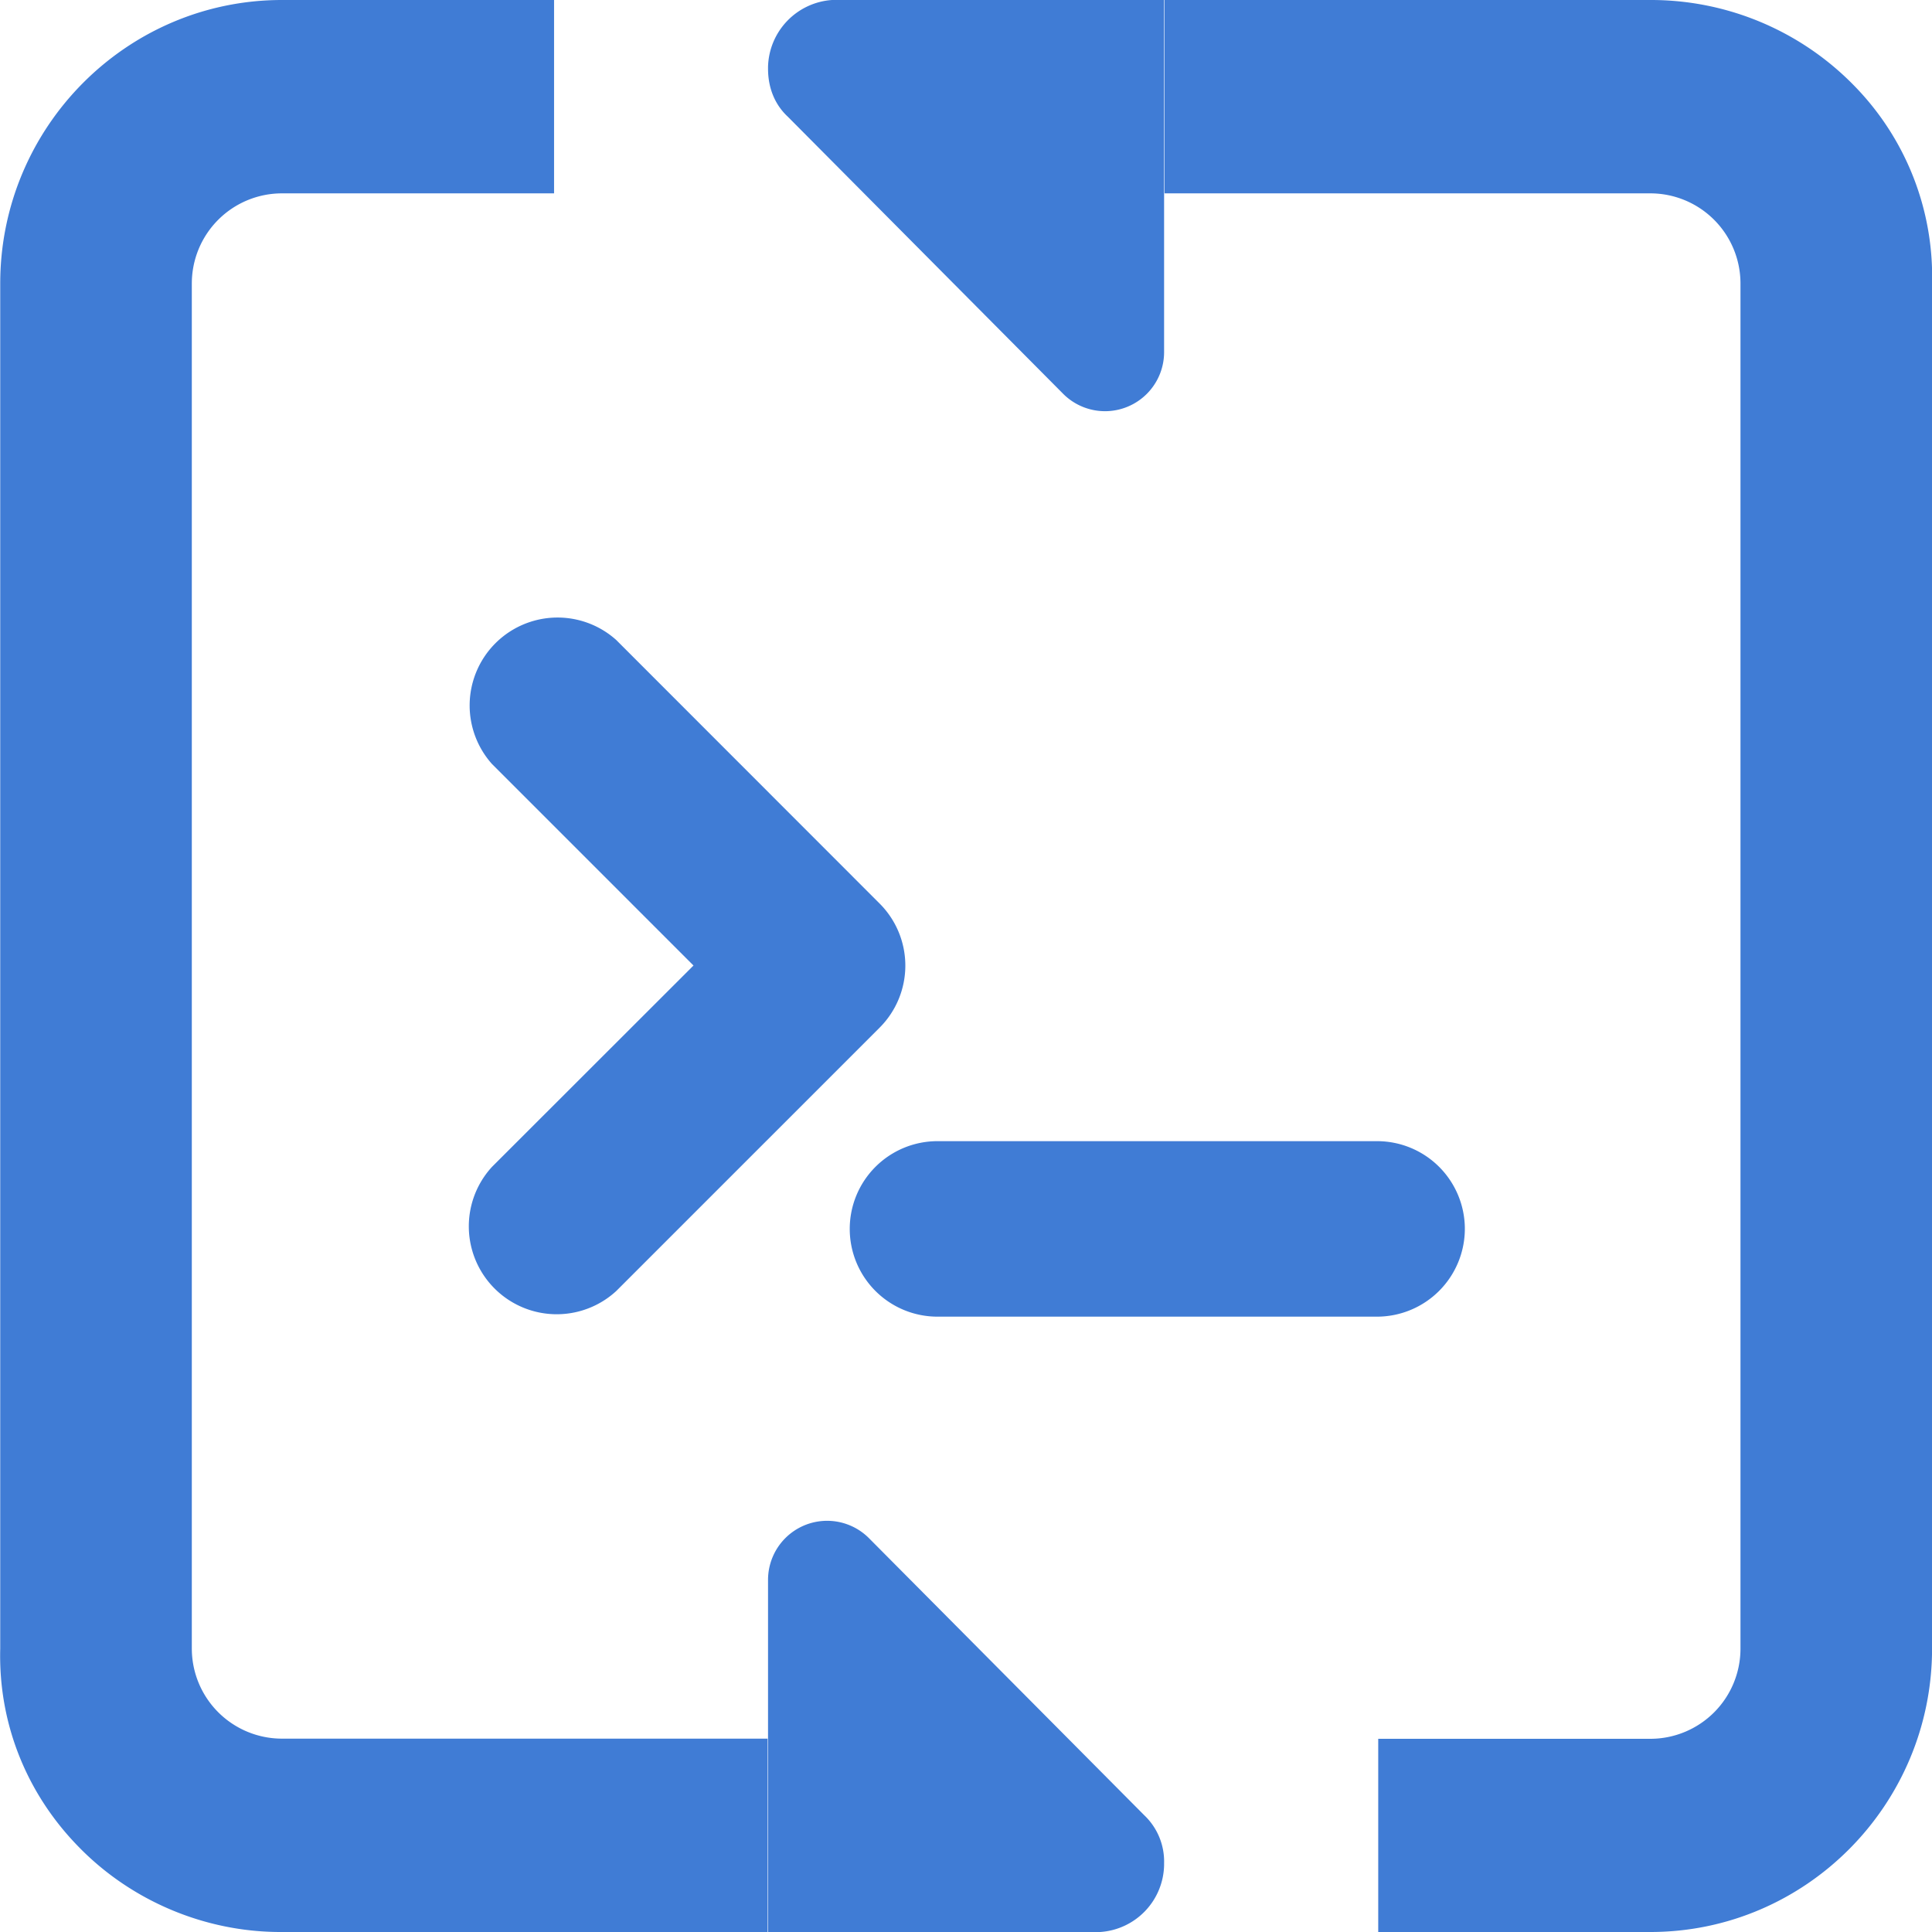
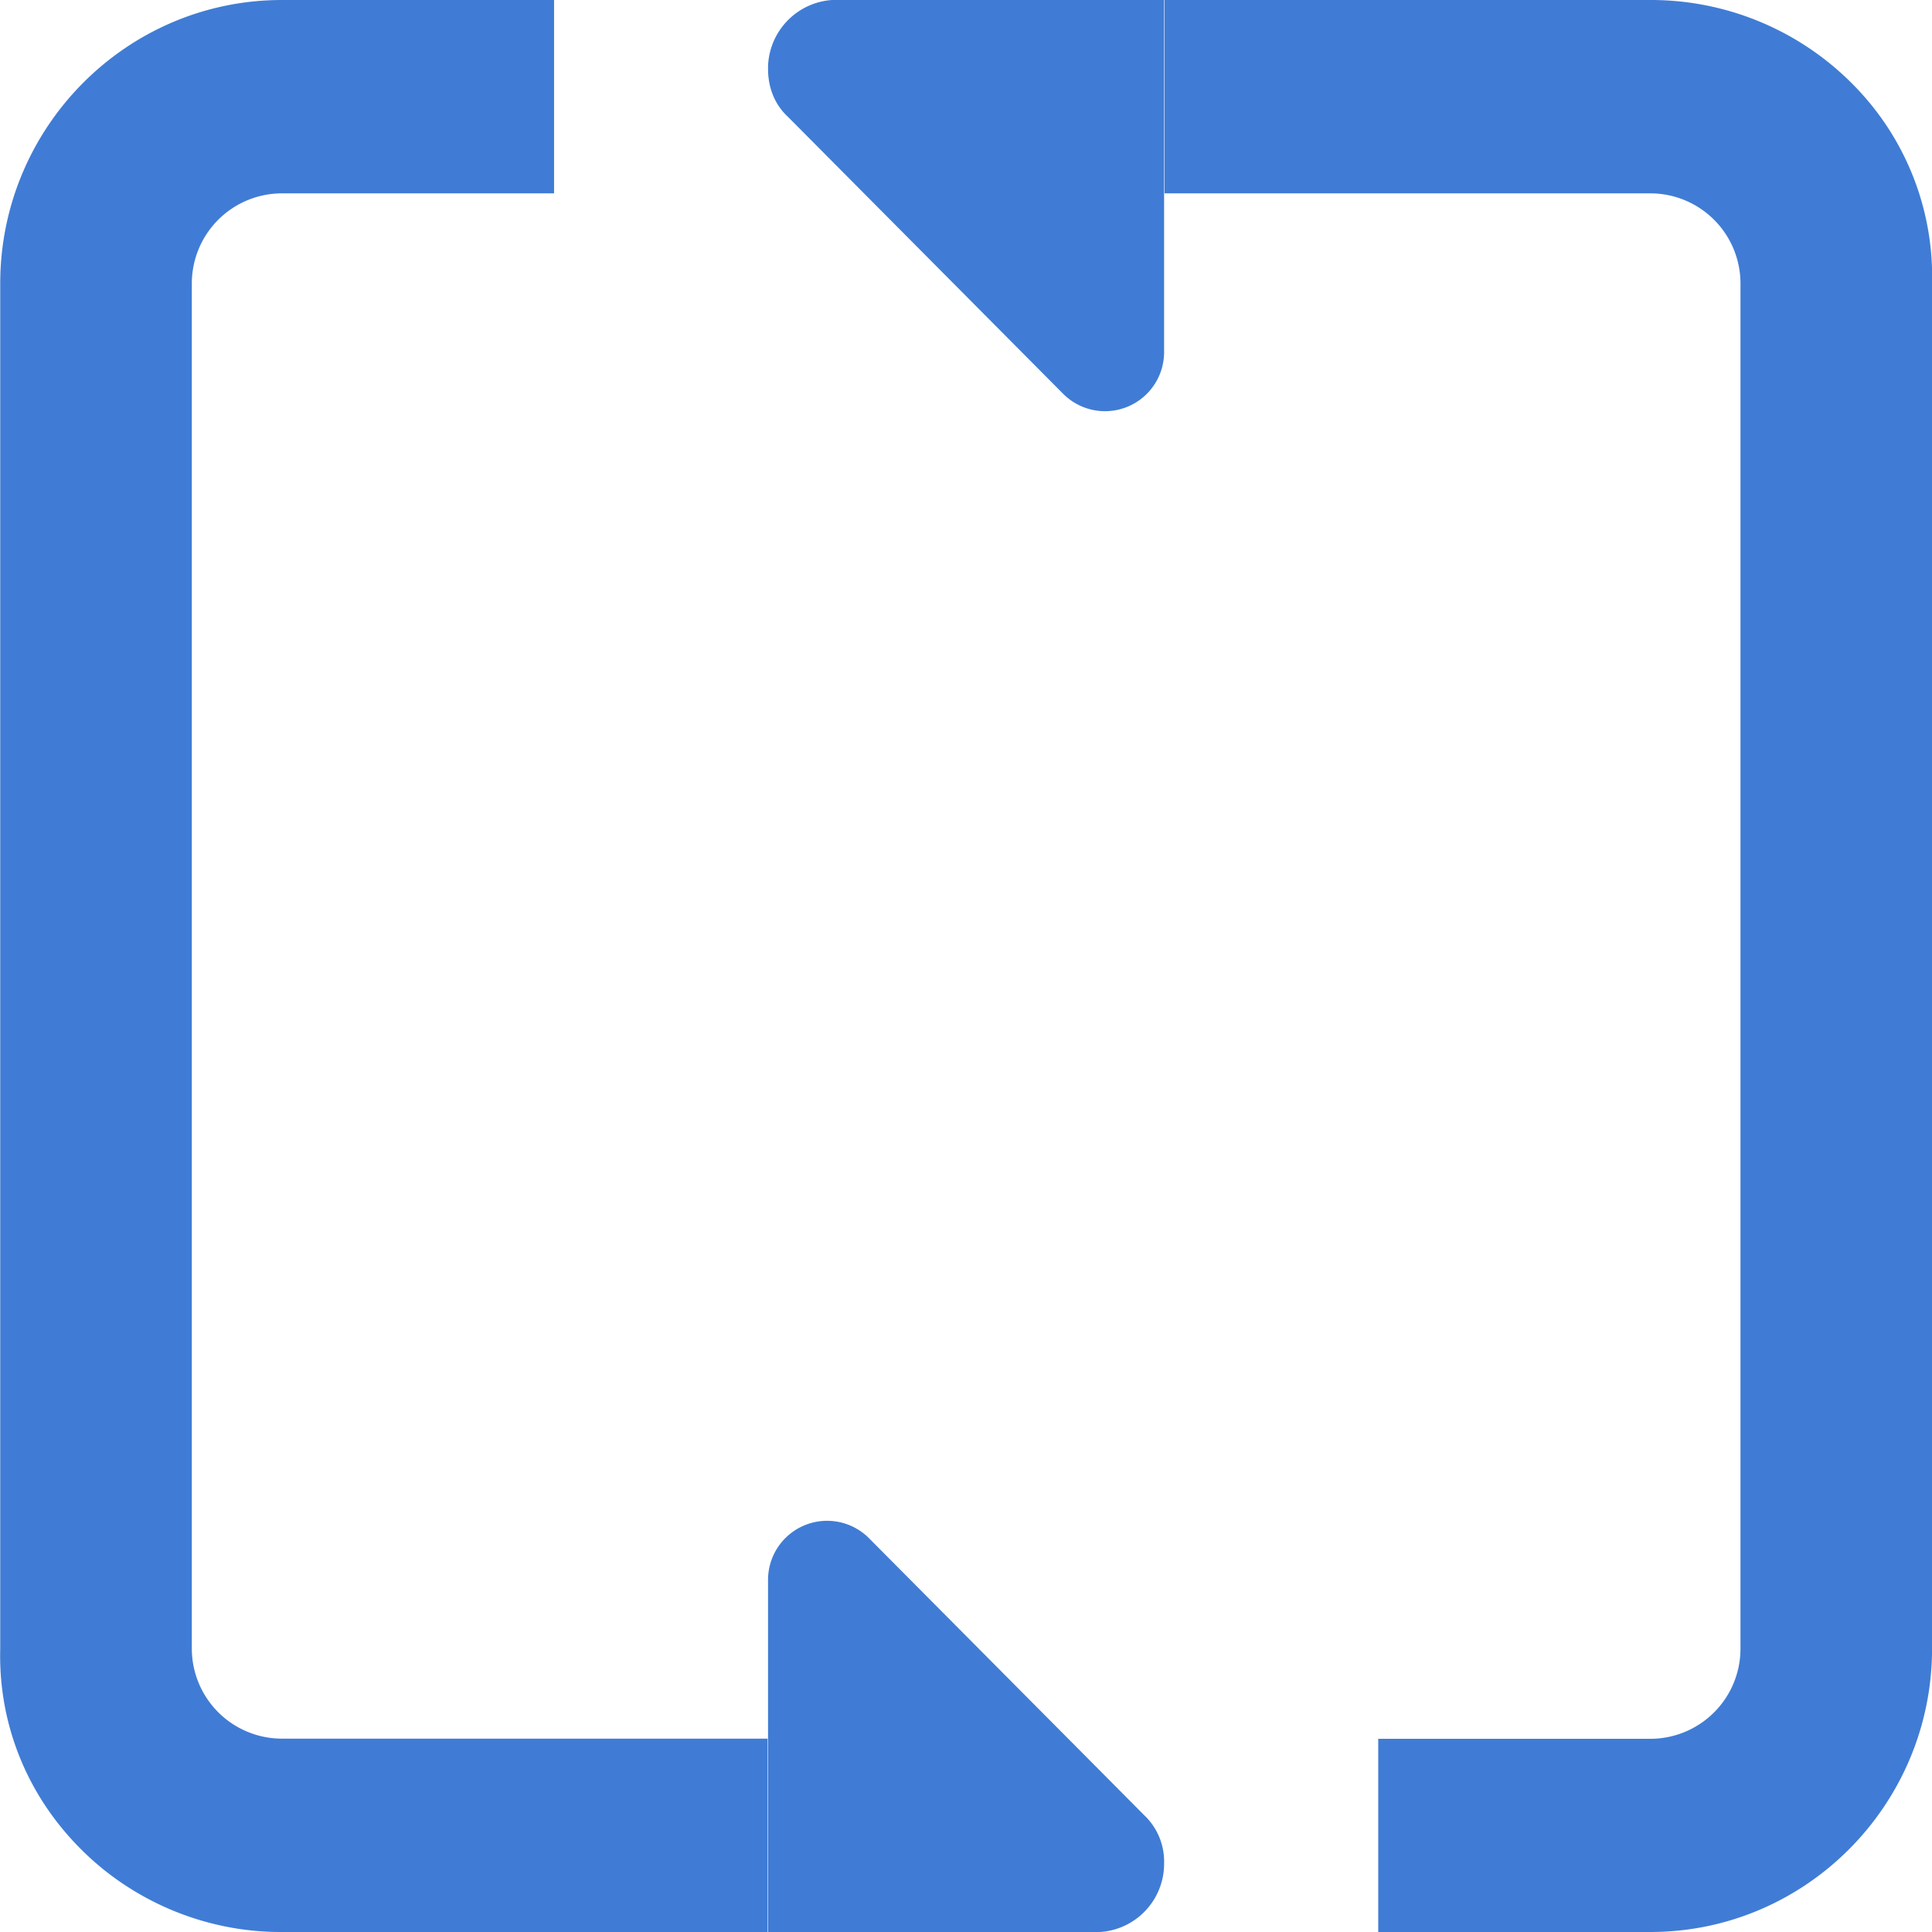
<svg xmlns="http://www.w3.org/2000/svg" t="1688017461838" class="icon" viewBox="0 0 1024 1024" version="1.1" p-id="4459" width="48" height="48">
  <path d="M101.668 873.728V150.272a47.787 47.787 0 0 1 47.787-47.787h144.213V0h-144.213C67.108 0 0.121 67.413 0.121 150.272v723.541c-1.024 39.168 13.653 76.459 41.387 104.875 27.989 28.843 67.072 45.312 107.093 45.312h258.219v-102.485H149.455a47.787 47.787 0 0 1-47.787-47.787zM460.409 815.104a31.317 31.317 0 0 0-53.333 22.443V1024h176.043a36.267 36.267 0 0 0 33.877-35.413v-1.024a33.792 33.792 0 0 0-10.496-25.429L460.409 815.104zM982.564 45.227A150.357 150.357 0 0 0 875.471 0H617.252v102.485h257.451a47.787 47.787 0 0 1 47.787 47.787v723.541a47.787 47.787 0 0 1-47.787 47.787H730.489V1024h144.213c82.347 0 149.333-67.413 149.333-150.272V150.187a144.555 144.555 0 0 0-41.472-104.96zM563.663 208.896a31.317 31.317 0 0 0 53.333-22.443V0H440.953a36.437 36.437 0 0 0-33.877 35.413v1.024c0 9.984 3.499 18.944 10.496 25.429l146.091 147.029z" fill="#407CD5" p-id="4460" />
-   <path d="M776.399 651.349a46.507 46.507 0 0 0-46.507-46.507H497.103a46.507 46.507 0 1 0 0 93.013h232.704a46.592 46.592 0 0 0 46.592-46.507zM260.815 404.992l106.752 106.752-106.752 106.667a46.592 46.592 0 0 0 65.792 65.877l139.605-139.605a46.507 46.507 0 0 0 0-65.792L326.607 339.2a46.592 46.592 0 0 0-65.792 65.792z" fill="#407CD5" p-id="4461" />
</svg>